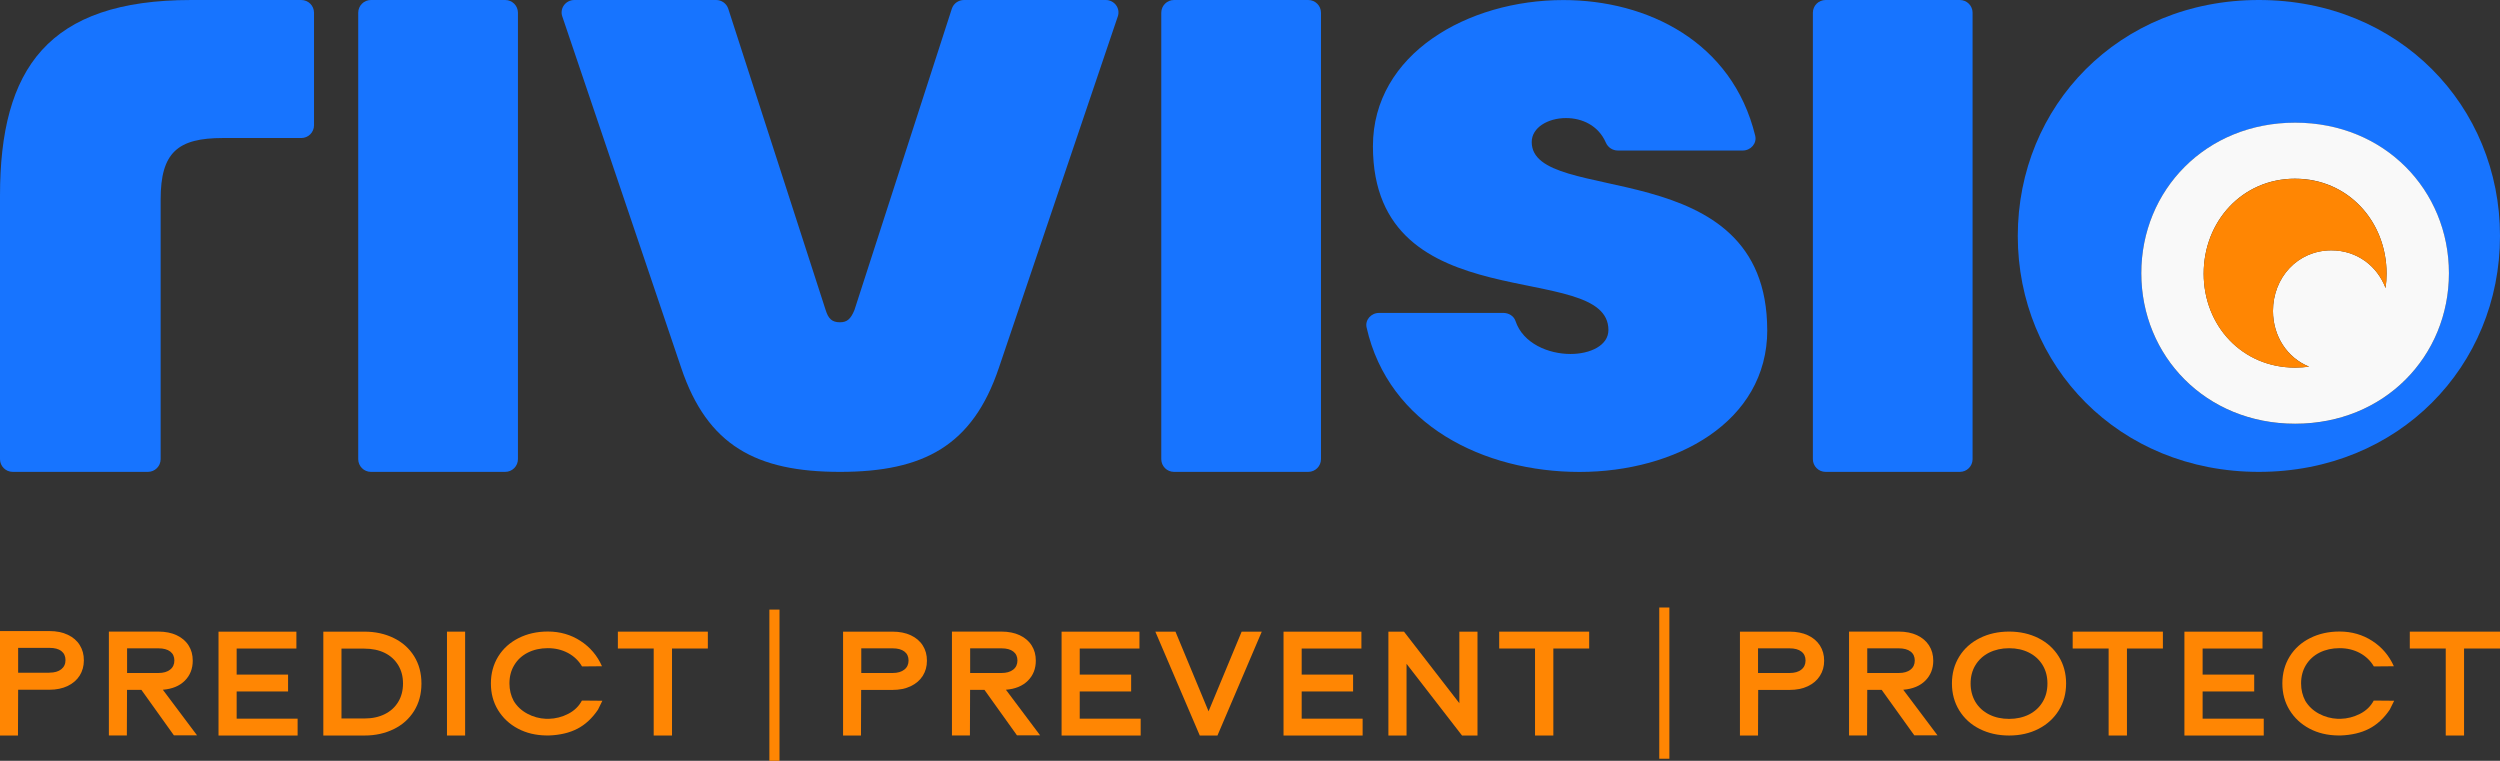
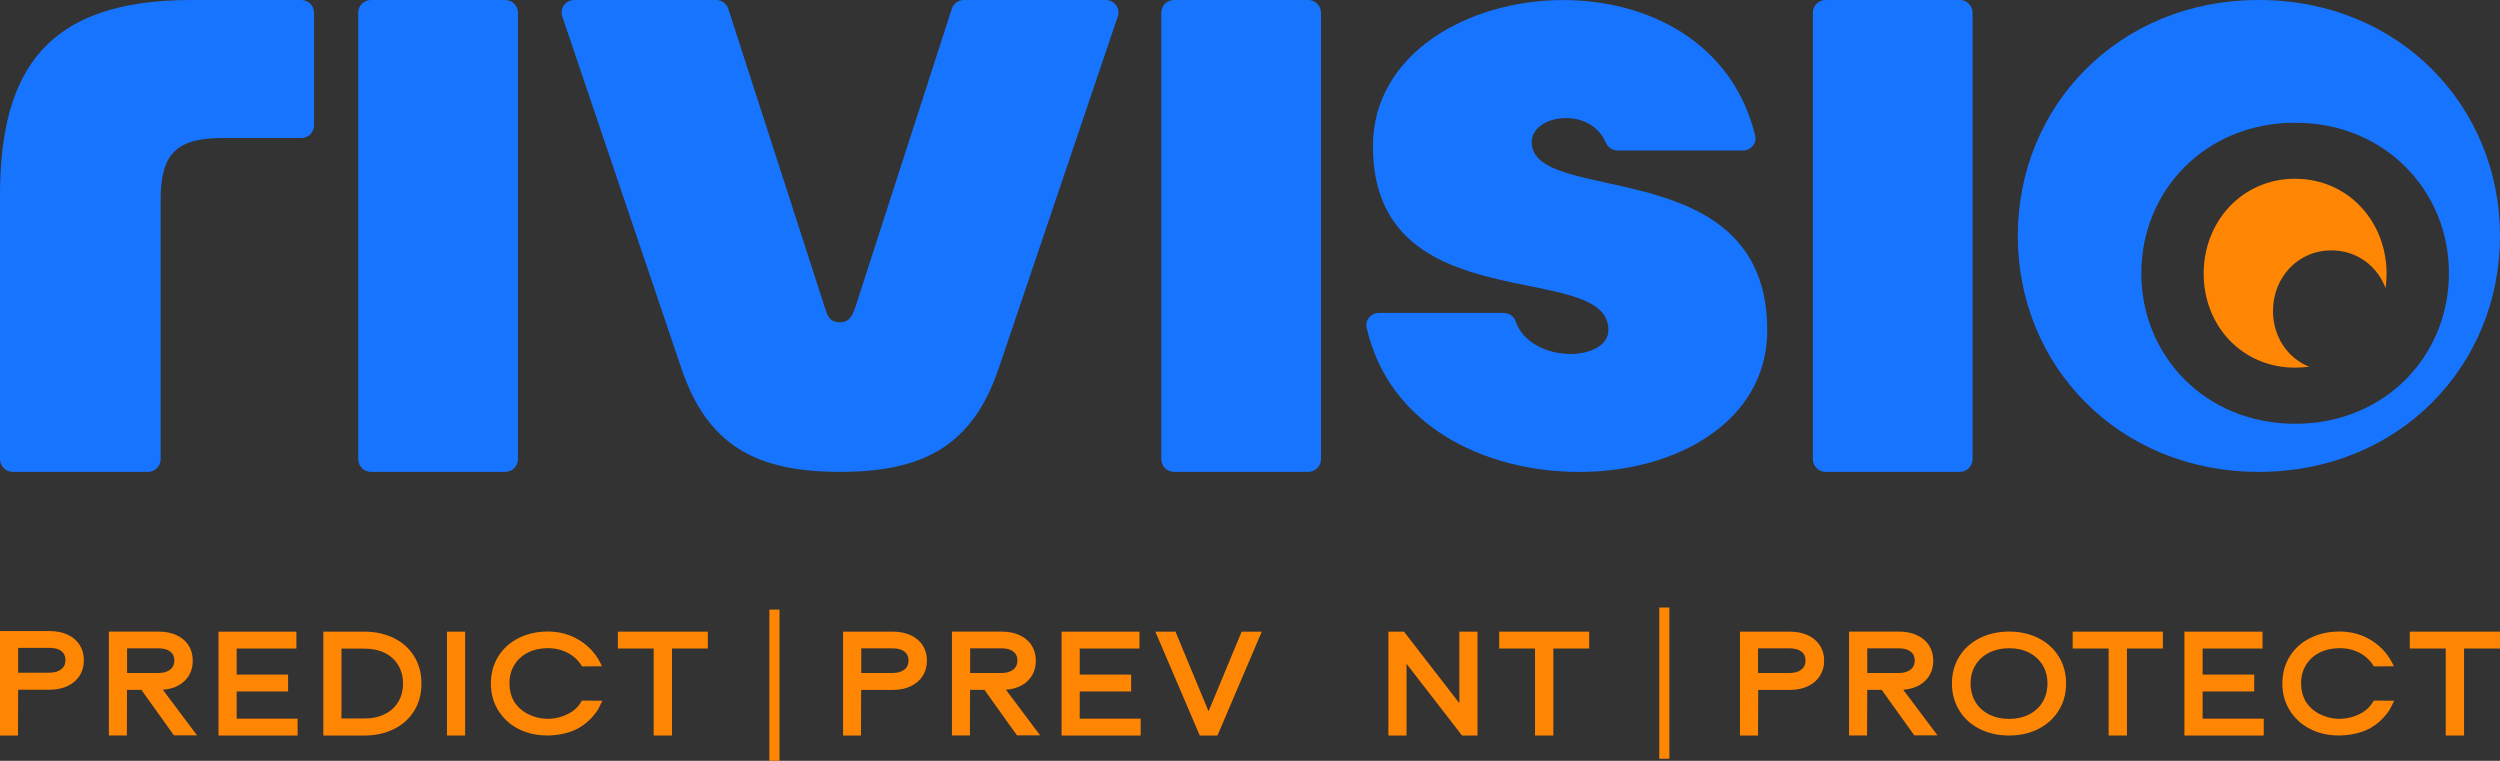
<svg xmlns="http://www.w3.org/2000/svg" id="Layer_1" data-name="Layer 1" viewBox="0 0 429.83 130.81">
  <rect x="0" y="0" width="429.83" height="130.81" fill="#333333" stroke="none" />
  <defs>
    <style>      .cls-1 {        fill: #1774ff;      }      .cls-2 {        fill: #f9f9f9;      }      .cls-3 {        fill: #ff8603;      }    </style>
  </defs>
  <g>
    <path class="cls-1" d="M53.99,2.19v19.35c0,1.21-.98,2.19-2.19,2.19h-13.48c-7.76,0-10.7,2.48-10.7,10.55v44.66c0,1.21-.98,2.19-2.19,2.19H2.19c-1.21,0-2.19-.98-2.19-2.19v-45.28C0,11.79,8.22,0,32.89,0h18.91c1.21,0,2.19.98,2.19,2.19Z" />
    <path class="cls-1" d="M61.59,78.94V2.19c0-1.21.98-2.19,2.19-2.19h23.08c1.21,0,2.19.98,2.19,2.19v76.75c0,1.21-.98,2.19-2.19,2.19h-23.08c-1.21,0-2.19-.98-2.19-2.19Z" />
    <path class="cls-1" d="M190.11,0c1.49,0,2.55,1.43,2.08,2.81l-20.46,60.46c-4.5,13.32-12.88,17.86-27.3,17.86s-22.81-4.54-27.3-17.86L96.67,2.81c-.47-1.38.59-2.81,2.08-2.81h24.37c.96,0,1.8.61,2.09,1.5l16.74,51.79c.47,1.51,1.09,2.12,2.48,2.12,1.24,0,1.86-.61,2.48-2.12L163.65,1.5c.29-.89,1.13-1.5,2.09-1.5h24.37Z" />
    <path class="cls-1" d="M199.66,78.94V2.19c0-1.21.98-2.19,2.19-2.19h23.08c1.21,0,2.19.98,2.19,2.19v76.75c0,1.21-.98,2.19-2.19,2.19h-23.08c-1.21,0-2.19-.98-2.19-2.19Z" />
    <path class="cls-1" d="M303.85,56.74c0,15.87-15.82,24.4-32.27,24.4s-32.82-8.02-36.62-24.84c-.29-1.29.77-2.5,2.15-2.5h21.37c.93,0,1.8.54,2.08,1.38,1.29,3.89,5.69,5.68,9.46,5.68,3.41,0,6.52-1.47,6.52-4.12,0-12.35-40.49-1.18-40.49-31.6,0-15.87,16.29-25.13,32.73-25.13,14.47,0,29.08,7.19,33,23.34.31,1.29-.75,2.53-2.15,2.53h-21.48c-.92,0-1.71-.56-2.06-1.37-1.29-2.97-4.12-4.21-6.84-4.21-3.1,0-5.9,1.62-5.9,4.12,0,11.17,40.49,1.47,40.49,32.34Z" />
    <path class="cls-1" d="M311.69,78.94V2.19c0-1.21.98-2.19,2.19-2.19h23.08c1.21,0,2.19.98,2.19,2.19v76.75c0,1.21-.98,2.19-2.19,2.19h-23.08c-1.21,0-2.19-.98-2.19-2.19Z" />
    <g>
      <path class="cls-1" d="M388.37,0c-24.1,0-41.45,18.23-41.45,40.57s17.35,40.56,41.45,40.56,41.46-18.22,41.46-40.56S412.48,0,388.37,0ZM394.61,72.86c-15.38,0-26.45-11.62-26.45-25.88s11.07-25.88,26.45-25.88,26.44,11.63,26.44,25.88-11.06,25.88-26.44,25.88Z" />
-       <path class="cls-2" d="M394.61,21.09c-15.38,0-26.45,11.63-26.45,25.88s11.07,25.88,26.45,25.88,26.44-11.62,26.44-25.88-11.06-25.88-26.44-25.88ZM410.16,49.53c-1.43-3.79-4.91-6.49-9.32-6.49-5.82,0-10.04,4.69-10.04,10.42,0,4.35,2.46,8.07,6.21,9.58-.77.1-1.59.16-2.41.16-9.11,0-15.72-7.2-15.72-16.16s6.61-16.32,15.72-16.32,15.73,7.35,15.73,16.32c0,.84-.06,1.67-.17,2.48Z" />
      <path class="cls-3" d="M394.6,30.73c-9.11,0-15.72,7.35-15.72,16.32s6.61,16.16,15.72,16.16c.82,0,1.64-.06,2.41-.16-3.75-1.51-6.21-5.23-6.21-9.58,0-5.72,4.22-10.42,10.04-10.42,4.41,0,7.89,2.7,9.32,6.49.11-.81.17-1.64.17-2.48,0-8.97-6.61-16.32-15.73-16.32Z" />
    </g>
  </g>
  <g>
    <g>
      <path class="cls-3" d="M3.09,126.46H0v-17.96h8.5c1.21,0,2.27.21,3.16.64.89.42,1.58,1.01,2.05,1.77.48.76.71,1.63.71,2.62s-.24,1.84-.71,2.61c-.48.77-1.17,1.36-2.07,1.8-.9.43-1.95.65-3.15.65H3.12l-.03,7.89ZM8.5,115.65c.87,0,1.54-.19,2.03-.58.49-.39.73-.91.73-1.58s-.24-1.18-.71-1.55c-.48-.37-1.16-.55-2.04-.55H3.12v4.27h5.38Z" />
      <path class="cls-3" d="M33.88,126.43h-3.98l-5.59-7.82h-2.47l-.03,7.84h-3.09v-17.86h8.5c1.21,0,2.27.21,3.16.63.89.42,1.58,1.01,2.05,1.76.48.75.71,1.62.71,2.61,0,1.38-.45,2.53-1.36,3.44-.91.91-2.17,1.43-3.78,1.56l5.88,7.84ZM21.84,115.71h5.38c.87,0,1.54-.19,2.03-.58.49-.38.73-.91.73-1.57s-.24-1.18-.71-1.54c-.48-.37-1.16-.55-2.04-.55h-5.38v4.24Z" />
      <path class="cls-3" d="M51.17,126.46h-13.6v-17.86h13.39v2.9h-10.27v4.49h8.84v2.9h-8.84v4.67h10.48v2.9Z" />
      <path class="cls-3" d="M67.7,109.7c1.49.73,2.66,1.77,3.5,3.12s1.26,2.91,1.26,4.7-.42,3.36-1.26,4.71c-.84,1.35-2.01,2.4-3.5,3.13-1.49.73-3.17,1.1-5.04,1.1h-7.07v-17.86h7.07c1.87,0,3.55.37,5.04,1.1ZM66.16,122.78c1-.5,1.77-1.2,2.31-2.11.55-.9.82-1.96.82-3.16s-.27-2.23-.82-3.14c-.55-.91-1.32-1.62-2.31-2.11-1-.49-2.16-.74-3.5-.74h-3.95v12.01h3.95c1.33,0,2.5-.25,3.5-.75Z" />
      <path class="cls-3" d="M76.85,126.46v-17.86h3.12v17.86h-3.12Z" />
-       <path class="cls-3" d="M103.56,120.49l-.75,1.53c-1.01,1.49-2.19,2.58-3.55,3.28-1.36.7-2.98,1.08-4.85,1.15h-.44c-1.84-.02-3.48-.41-4.93-1.18-1.45-.77-2.58-1.83-3.41-3.18s-1.23-2.88-1.23-4.59.42-3.27,1.26-4.63c.84-1.36,2.01-2.41,3.5-3.16,1.49-.75,3.17-1.13,5.04-1.13,2.08,0,3.95.54,5.6,1.61,1.65,1.07,2.89,2.52,3.7,4.36l-3.43.03c-.57-.98-1.37-1.75-2.41-2.31-1.03-.55-2.19-.83-3.47-.83s-2.43.26-3.43.76c-1.01.51-1.79,1.23-2.34,2.15-.56.92-.83,1.97-.83,3.15,0,1.09.24,2.09.73,3.01.55.92,1.33,1.65,2.33,2.19,1,.54,2.08.84,3.26.89h.42c1.2-.03,2.32-.32,3.37-.86s1.83-1.3,2.35-2.28l3.51.03Z" />
+       <path class="cls-3" d="M103.56,120.49l-.75,1.53c-1.01,1.49-2.19,2.58-3.55,3.28-1.36.7-2.98,1.08-4.85,1.15h-.44c-1.84-.02-3.48-.41-4.93-1.18-1.45-.77-2.58-1.83-3.41-3.18s-1.23-2.88-1.23-4.59.42-3.27,1.26-4.63c.84-1.36,2.01-2.41,3.5-3.16,1.49-.75,3.17-1.13,5.04-1.13,2.08,0,3.95.54,5.6,1.61,1.65,1.07,2.89,2.52,3.7,4.36l-3.43.03c-.57-.98-1.37-1.75-2.41-2.31-1.03-.55-2.19-.83-3.47-.83s-2.43.26-3.43.76c-1.01.51-1.79,1.23-2.34,2.15-.56.92-.83,1.97-.83,3.15,0,1.09.24,2.09.73,3.01.55.92,1.33,1.65,2.33,2.19,1,.54,2.08.84,3.26.89h.42c1.2-.03,2.32-.32,3.37-.86s1.83-1.3,2.35-2.28l3.51.03" />
      <path class="cls-3" d="M115.54,111.5v14.96h-3.15v-14.96h-6.16v-2.9h15.47v2.9h-6.16Z" />
    </g>
    <g>
      <path class="cls-3" d="M148.04,126.46h-3.09v-17.86h8.5c1.21,0,2.27.21,3.16.63.89.42,1.58,1.01,2.05,1.76.48.75.71,1.62.71,2.61s-.24,1.83-.71,2.59c-.48.76-1.17,1.36-2.07,1.79-.9.43-1.95.64-3.15.64h-5.38l-.03,7.84ZM153.45,115.71c.87,0,1.54-.19,2.03-.58.49-.38.73-.91.73-1.57s-.24-1.18-.71-1.54c-.48-.37-1.16-.55-2.04-.55h-5.38v4.24h5.38Z" />
      <path class="cls-3" d="M178.83,126.43h-3.98l-5.59-7.82h-2.47l-.03,7.84h-3.09v-17.86h8.5c1.21,0,2.27.21,3.16.63.89.42,1.58,1.01,2.05,1.76.48.75.71,1.62.71,2.61,0,1.38-.45,2.53-1.36,3.44-.91.91-2.17,1.43-3.78,1.56l5.88,7.84ZM166.79,115.71h5.38c.87,0,1.54-.19,2.03-.58.49-.38.73-.91.73-1.57s-.24-1.18-.71-1.54c-.48-.37-1.16-.55-2.04-.55h-5.38v4.24Z" />
      <path class="cls-3" d="M196.12,126.46h-13.6v-17.86h13.39v2.9h-10.27v4.49h8.84v2.9h-8.84v4.67h10.48v2.9Z" />
      <path class="cls-3" d="M209.32,126.46h-3.04l-7.64-17.86h3.46l5.69,13.7,5.69-13.7h3.46l-7.62,17.86Z" />
-       <path class="cls-3" d="M234.28,126.46h-13.6v-17.86h13.39v2.9h-10.27v4.49h8.84v2.9h-8.84v4.67h10.48v2.9Z" />
      <path class="cls-3" d="M254.02,126.46h-2.65l-9.54-12.33v12.33h-3.12v-17.86h2.68l9.52,12.3v-12.3h3.12v17.86Z" />
      <path class="cls-3" d="M267.07,111.5v14.96h-3.15v-14.96h-6.16v-2.9h15.47v2.9h-6.16Z" />
    </g>
    <g>
      <path class="cls-3" d="M134.02,104.81v26h-1.74v-26h1.74Z" />
      <path class="cls-3" d="M287.02,104.45v26h-1.74v-26h1.74Z" />
    </g>
    <g>
      <path class="cls-3" d="M302.25,126.46h-3.1v-17.86h8.53c1.22,0,2.27.21,3.17.63.89.42,1.58,1.01,2.06,1.76.48.75.72,1.62.72,2.61s-.24,1.83-.72,2.59c-.48.76-1.17,1.36-2.07,1.79-.9.43-1.96.64-3.15.64h-5.4l-.03,7.84ZM307.67,115.71c.87,0,1.55-.19,2.03-.58.49-.38.73-.91.73-1.57s-.24-1.18-.72-1.54c-.48-.37-1.16-.55-2.05-.55h-5.4v4.24h5.4Z" />
      <path class="cls-3" d="M333.12,126.43h-3.99l-5.61-7.82h-2.48l-.03,7.84h-3.1v-17.86h8.53c1.22,0,2.27.21,3.17.63.89.42,1.58,1.01,2.06,1.76.48.75.72,1.62.72,2.61,0,1.38-.46,2.53-1.37,3.44-.91.91-2.18,1.43-3.79,1.56l5.89,7.84ZM321.05,115.71h5.4c.87,0,1.55-.19,2.03-.58.49-.38.73-.91.73-1.57s-.24-1.18-.72-1.54c-.48-.37-1.16-.55-2.05-.55h-5.4v4.24Z" />
      <path class="cls-3" d="M340.37,125.33c-1.5-.75-2.66-1.81-3.51-3.18-.84-1.37-1.26-2.91-1.26-4.64s.42-3.27,1.26-4.63c.84-1.36,2.01-2.41,3.51-3.16,1.49-.75,3.18-1.13,5.06-1.13s3.56.38,5.05,1.13c1.49.75,2.65,1.81,3.49,3.16s1.26,2.9,1.26,4.63-.42,3.27-1.26,4.63c-.84,1.36-2.01,2.42-3.49,3.18-1.49.76-3.17,1.14-5.05,1.14s-3.56-.38-5.06-1.13ZM348.86,122.84c1-.51,1.78-1.23,2.33-2.15.56-.92.83-1.98.83-3.18s-.28-2.25-.83-3.16c-.56-.92-1.33-1.63-2.33-2.14-1-.51-2.14-.76-3.43-.76s-2.43.26-3.44.76c-1.01.51-1.79,1.23-2.35,2.15-.56.92-.83,1.97-.83,3.15s.28,2.25.83,3.18c.56.92,1.34,1.64,2.35,2.15,1.01.51,2.16.76,3.44.76s2.43-.26,3.43-.76Z" />
      <path class="cls-3" d="M365.69,111.5v14.96h-3.15v-14.96h-6.18v-2.9h15.51v2.9h-6.18Z" />
      <path class="cls-3" d="M389.21,126.46h-13.64v-17.86h13.43v2.9h-10.3v4.49h8.87v2.9h-8.87v4.67h10.51v2.9Z" />
      <path class="cls-3" d="M411.63,120.49l-.76,1.53c-1.01,1.49-2.19,2.58-3.56,3.28-1.36.7-2.99,1.08-4.86,1.15h-.44c-1.84-.02-3.49-.41-4.94-1.18-1.45-.77-2.59-1.83-3.42-3.18s-1.24-2.88-1.24-4.59.42-3.27,1.26-4.63c.84-1.36,2.01-2.41,3.51-3.16,1.49-.75,3.18-1.13,5.06-1.13,2.09,0,3.96.54,5.62,1.61,1.66,1.07,2.9,2.52,3.72,4.36l-3.44.03c-.57-.98-1.38-1.75-2.41-2.31-1.03-.55-2.19-.83-3.48-.83s-2.43.26-3.44.76c-1.01.51-1.79,1.23-2.35,2.15-.56.92-.83,1.97-.83,3.15,0,1.09.24,2.09.73,3.01.56.92,1.33,1.65,2.33,2.19,1,.54,2.09.84,3.27.89h.42c1.2-.03,2.32-.32,3.38-.86s1.84-1.3,2.36-2.28l3.52.03Z" />
      <path class="cls-3" d="M423.65,111.5v14.96h-3.15v-14.96h-6.18v-2.9h15.51v2.9h-6.18Z" />
    </g>
  </g>
</svg>